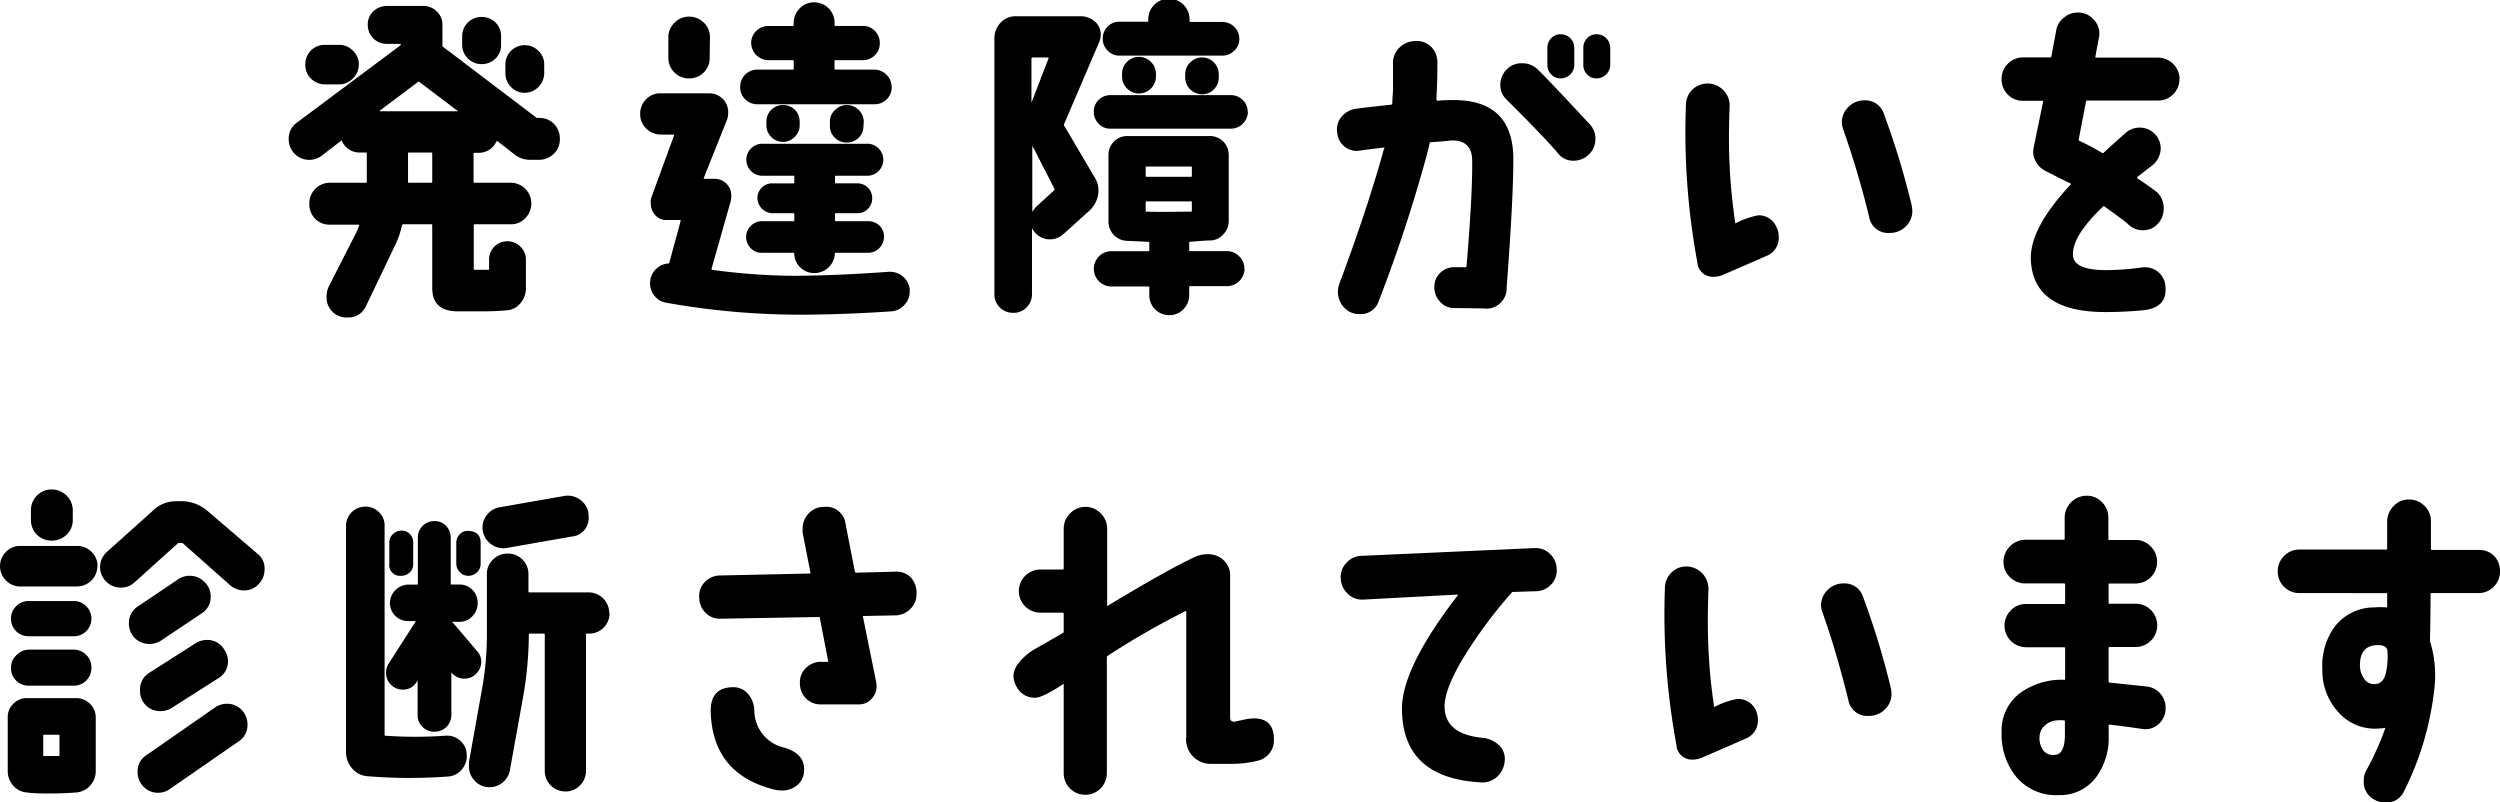
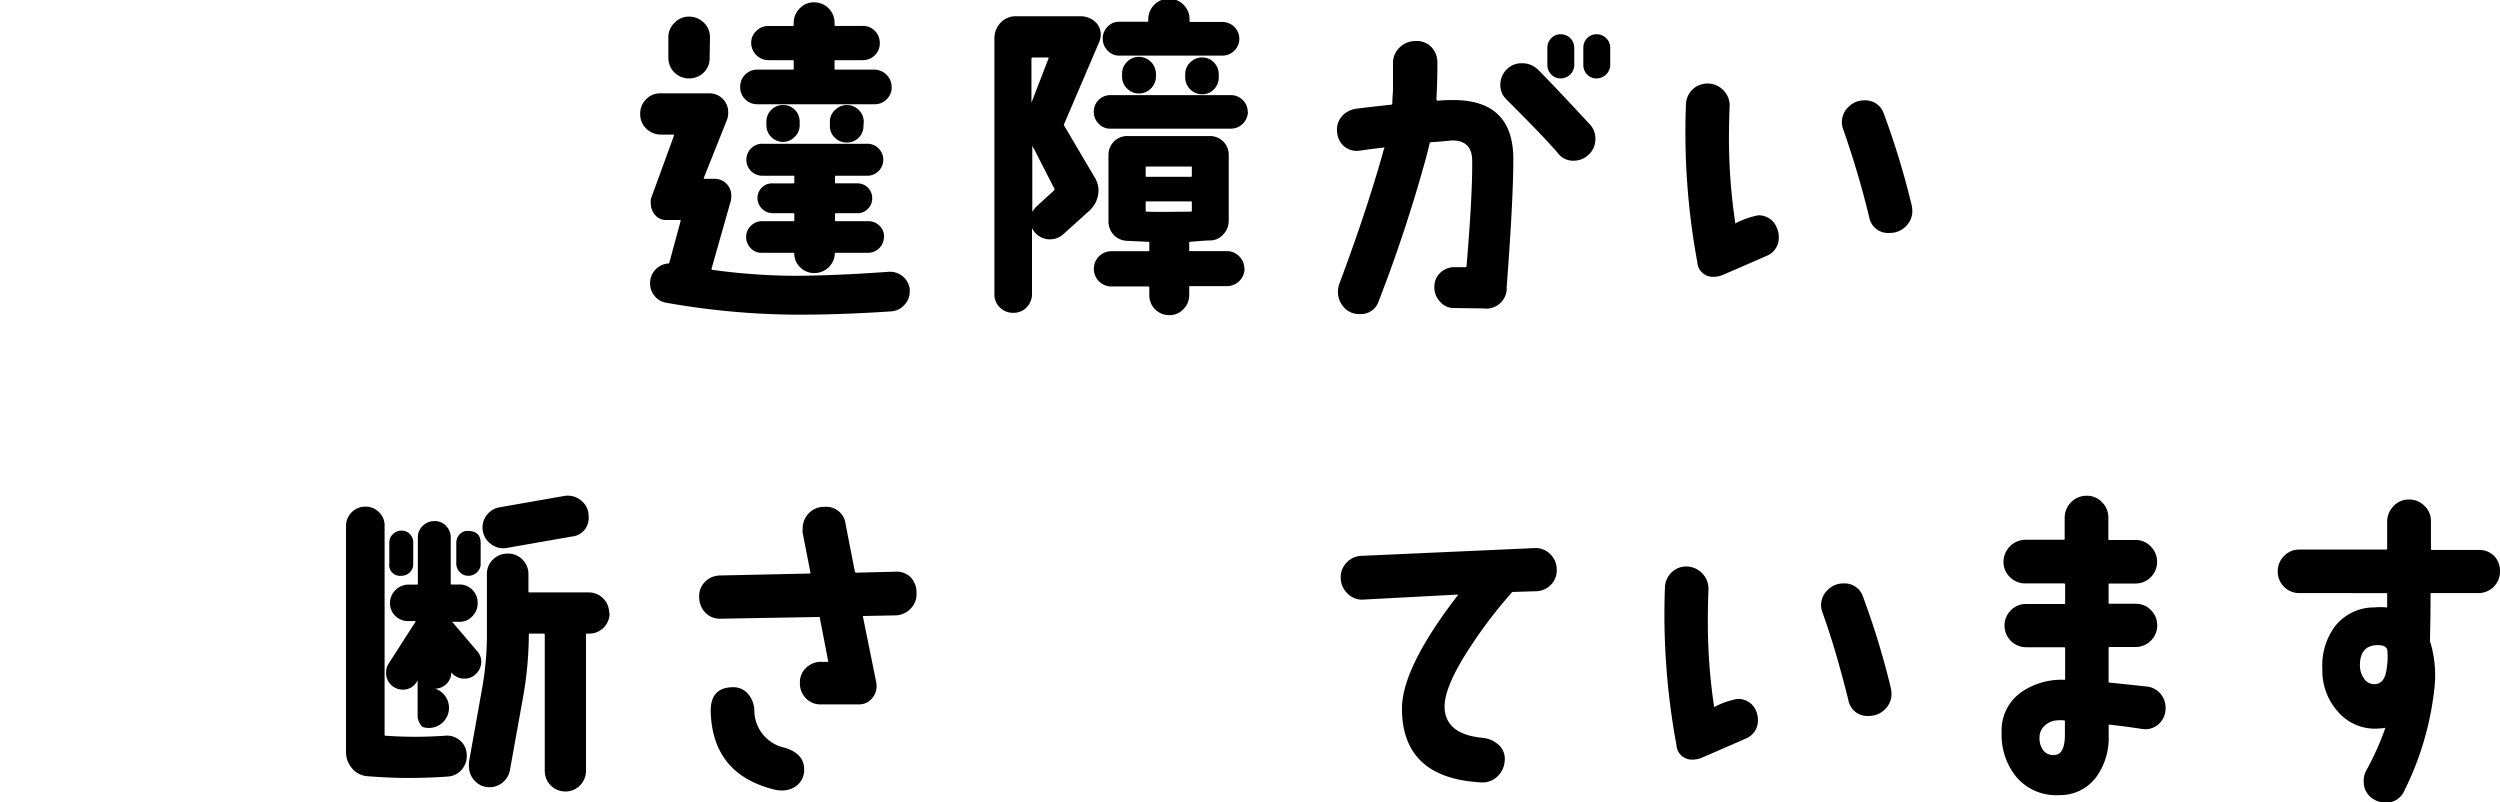
<svg xmlns="http://www.w3.org/2000/svg" viewBox="0 0 323.26 103.76">
  <title>アセット 15</title>
  <g id="レイヤー_2" data-name="レイヤー 2">
    <g id="レイヤー_1-2" data-name="レイヤー 1">
-       <path d="M72.39,18a2.51,2.51,0,0,1-.79,1.89,2.63,2.63,0,0,1-1.91.77H68.48a3.15,3.15,0,0,1-2-.73l-2.15-1.67c-.06,0-.1,0-.13,0a2.49,2.49,0,0,1-2.41,1.5h-.43a.12.12,0,0,0-.13.13V23.5a.12.12,0,0,0,.13.13H66A2.66,2.66,0,0,1,68.7,26.3a2.64,2.64,0,0,1-.78,1.91A2.51,2.51,0,0,1,66,29H61.39a.12.12,0,0,0-.13.13v5.63a.14.14,0,0,0,.09.13h1.8c.06,0,.09,0,.09-.13v-1.2A2.34,2.34,0,0,1,65.6,31.2a2.32,2.32,0,0,1,1.68.68A2.29,2.29,0,0,1,68,33.56V37.3a2.9,2.9,0,0,1-.71,1.91,2.48,2.48,0,0,1-1.79.92c-1.08.09-2.19.13-3.3.13h-3c-2.2,0-3.31-1-3.31-3V29.13c0-.08,0-.13-.08-.13H52.15a.18.18,0,0,0-.17.13,11.21,11.21,0,0,1-.81,2.41l-3.83,8a2.48,2.48,0,0,1-2.4,1.51,2.57,2.57,0,0,1-2.71-2.71,2.92,2.92,0,0,1,.3-1.33L46.1,30a9.09,9.09,0,0,0,.34-.86q0-.09-.09-.09H42.62a2.55,2.55,0,0,1-1.9-.79A2.67,2.67,0,0,1,40,26.3a2.65,2.65,0,0,1,2.67-2.67H47.3a.12.12,0,0,0,.13-.13V19.85a.12.12,0,0,0-.13-.13h-.69a2.47,2.47,0,0,1-2.4-1.5c0-.06-.08-.06-.13,0l-2.45,1.89a2.65,2.65,0,0,1-1.64.56A2.65,2.65,0,0,1,37.33,18a2.48,2.48,0,0,1,1-2.1L51.81,5.84a.09.09,0,0,0,0-.08c0-.06,0-.09,0-.09H50a2.34,2.34,0,0,1-1.74-.73,2.43,2.43,0,0,1-.71-1.76,2.29,2.29,0,0,1,.73-1.72A2.49,2.49,0,0,1,50,.77l4.72,0a2.43,2.43,0,0,1,1.76.71,2.31,2.31,0,0,1,.73,1.74V5.89a.18.18,0,0,0,.09.17l12,9.11a.25.25,0,0,0,.21.08h.26a2.55,2.55,0,0,1,1.89.8A2.67,2.67,0,0,1,72.39,18Zm-26-9.62a2.44,2.44,0,0,1-.76,1.76,2.37,2.37,0,0,1-1.74.77H42.06a2.51,2.51,0,0,1-1.83-.73,2.42,2.42,0,0,1-.75-1.8A2.49,2.49,0,0,1,42,5.8h1.85a2.43,2.43,0,0,1,1.78.75A2.42,2.42,0,0,1,46.4,8.34Zm12.84,6-5-3.78a.11.11,0,0,0-.18,0L49.1,14.31c0,.06,0,.08,0,.08H59.2C59.26,14.37,59.27,14.34,59.24,14.31ZM55.89,23.5V19.85c0-.08,0-.13-.08-.13H52.88c-.08,0-.12.05-.12.13V23.5c0,.09,0,.13.12.13h2.93S55.89,23.59,55.89,23.5Zm8.9-17.7a2.39,2.39,0,0,1-.73,1.78,2.47,2.47,0,0,1-1.81.71A2.49,2.49,0,0,1,59.76,5.8V4.68a2.49,2.49,0,0,1,2.49-2.49,2.51,2.51,0,0,1,1.81.71,2.41,2.41,0,0,1,.73,1.78Zm5.58,3.7A2.56,2.56,0,0,1,67.84,12a2.35,2.35,0,0,1-1.76-.75,2.46,2.46,0,0,1-.73-1.78V8.34a2.49,2.49,0,0,1,2.49-2.5,2.49,2.49,0,0,1,1.78.73,2.39,2.39,0,0,1,.75,1.77Z" />
      <path d="M117.62,37.51a2.41,2.41,0,0,1-.62,1.85,2.49,2.49,0,0,1-1.74.9q-6.36.43-12,.43a98.72,98.72,0,0,1-17.14-1.55,2.38,2.38,0,0,1-1.48-.88,2.45,2.45,0,0,1-.58-1.61,2.53,2.53,0,0,1,2.36-2.58c.06,0,.1,0,.13-.12l1.46-5.38q0-.12-.09-.12H86.13a1.79,1.79,0,0,1-1.42-.65,2.23,2.23,0,0,1-.56-1.5,3.69,3.69,0,0,1,0-.56l3-8.21c0-.08,0-.13-.08-.13H85.48a2.67,2.67,0,0,1-1.91-.77,2.55,2.55,0,0,1-.79-1.89,2.59,2.59,0,0,1,.75-1.89,2.48,2.48,0,0,1,1.87-.78h6.31a2.42,2.42,0,0,1,2.45,2.45,2.63,2.63,0,0,1-.17,1l-3,7.52c0,.06,0,.08.09.08h1.28a2.15,2.15,0,0,1,2.2,2.2,4,4,0,0,1-.05.6L92,34.76a.14.14,0,0,0,.09.13,81,81,0,0,0,10.4.77q5.19,0,12.37-.51a2.57,2.57,0,0,1,2.79,2.36Zm-25.86-30A2.55,2.55,0,0,1,91,9.37a2.67,2.67,0,0,1-1.91.77,2.65,2.65,0,0,1-2.67-2.66V4.81a2.57,2.57,0,0,1,.8-1.87,2.55,2.55,0,0,1,1.87-.79A2.67,2.67,0,0,1,91,2.92a2.55,2.55,0,0,1,.8,1.89Zm23.54,3.73a2.13,2.13,0,0,1-.64,1.59,2.16,2.16,0,0,1-1.59.65H97.94a2.16,2.16,0,0,1-1.59-.65,2.13,2.13,0,0,1-.64-1.59,2.17,2.17,0,0,1,.64-1.59A2.2,2.2,0,0,1,97.94,9h4.56c.08,0,.13,0,.13-.09v-1a.12.12,0,0,0-.13-.13H99.36A2.25,2.25,0,0,1,97.13,5.5,2.1,2.1,0,0,1,97.79,4a2.19,2.19,0,0,1,1.57-.64h3.14a.12.12,0,0,0,.13-.13V3a2.63,2.63,0,0,1,.75-1.89A2.51,2.51,0,0,1,105.25.3,2.63,2.63,0,0,1,107.91,3v.26a.08.08,0,0,0,.09.09l3.56,0a2.09,2.09,0,0,1,1.57.65,2.19,2.19,0,0,1,.63,1.59,2.07,2.07,0,0,1-.65,1.56,2.19,2.19,0,0,1-1.59.63H108c-.06,0-.09,0-.09.13v1A.08.08,0,0,0,108,9h5.07a2.27,2.27,0,0,1,2.23,2.23Zm-1,19.38a2.07,2.07,0,0,1-2.06,2.07h-4.17c-.08,0-.12,0-.12.13a2.65,2.65,0,0,1-2.63,2.49,2.57,2.57,0,0,1-1.82-.71,2.51,2.51,0,0,1-.8-1.78c0-.09-.07-.13-.13-.13H98.5a1.9,1.9,0,0,1-1.44-.61,2,2,0,0,1-.58-1.46,1.93,1.93,0,0,1,.6-1.41,2,2,0,0,1,1.42-.61h4.08c.09,0,.13,0,.13-.12v-.78a.12.12,0,0,0-.13-.13h-2.7a2,2,0,0,1-1.94-1.93,1.91,1.91,0,0,1,.56-1.38,1.87,1.87,0,0,1,1.38-.55h2.7a.12.12,0,0,0,.13-.13v-.73c0-.09,0-.13-.13-.13H98.72a2.07,2.07,0,1,1,0-4.13H112a2.07,2.07,0,1,1,0,4.13h-3.91c-.08,0-.12,0-.12.13v.73c0,.08,0,.13.12.13h2.75a1.87,1.87,0,0,1,1.38.55,1.91,1.91,0,0,1,.56,1.38,1.87,1.87,0,0,1-.56,1.37,1.84,1.84,0,0,1-1.38.56h-2.75c-.08,0-.12.05-.12.13v.78a.11.11,0,0,0,.12.12h4.17a2.06,2.06,0,0,1,1.46.58A1.93,1.93,0,0,1,114.31,30.59ZM103.4,16.2a2.05,2.05,0,0,1-.64,1.5,2.08,2.08,0,0,1-1.51.65A2.15,2.15,0,0,1,99.1,16.2v-.47a2.13,2.13,0,0,1,2.15-2.15,2.12,2.12,0,0,1,2.15,2.15Zm8.25.09a2.12,2.12,0,0,1-2.15,2.14,2.1,2.1,0,0,1-1.54-.62,2,2,0,0,1-.65-1.52v-.56A2,2,0,0,1,108,14.2a2.14,2.14,0,0,1,1.54-.62,2.19,2.19,0,0,1,2.15,2.15Z" />
      <path d="M142.16,5.37,137.61,16a.21.21,0,0,0,0,.26l3.95,6.7a3.19,3.19,0,0,1,.48,1.63,3.58,3.58,0,0,1-1.29,2.75l-3.23,2.92a2.58,2.58,0,0,1-4.08-.77,0,0,0,0,0,0,0V38a2.42,2.42,0,0,1-.69,1.74,2.31,2.31,0,0,1-1.72.71,2.39,2.39,0,0,1-1.74-.69,2.31,2.31,0,0,1-.71-1.72V4.94a2.86,2.86,0,0,1,.8-2,2.63,2.63,0,0,1,2-.84h8.29a2.84,2.84,0,0,1,1.89.67,2.21,2.21,0,0,1,.77,1.78A2.8,2.8,0,0,1,142.16,5.37Zm-6.57,2.15q0-.09-.09-.09h-2c-.09.06-.13.11-.13.13v5.72s0,0,0,0Zm.77,16.93-2.66-5.2a.81.81,0,0,1-.17-.34s-.05,0-.05,0v8.42c0,.06.05.07.05,0a3.08,3.08,0,0,1,.6-.73l2.19-2A.18.18,0,0,0,136.36,24.45Zm25-10a2.22,2.22,0,0,1-2.19,2.19H143.58a2,2,0,0,1-1.52-.65,2.12,2.12,0,0,1-.63-1.54,2.13,2.13,0,0,1,2.15-2.15h15.56a2.15,2.15,0,0,1,1.54.62A2.06,2.06,0,0,1,161.33,14.44Zm-.43,20.32A2.29,2.29,0,0,1,158.62,37h-4.73c-.08,0-.12,0-.12.13v1A2.57,2.57,0,0,1,153,40a2.43,2.43,0,0,1-1.81.75,2.56,2.56,0,0,1-2.58-2.58v-1c0-.09,0-.13-.13-.13h-4.77a2.27,2.27,0,0,1-2.27-2.28,2.27,2.27,0,0,1,2.27-2.28h4.77c.09,0,.13,0,.13-.08v-1c0-.09,0-.13-.08-.13l-2.8-.13a2.46,2.46,0,0,1-1.72-.77,2.53,2.53,0,0,1-.68-1.77V20a2.42,2.42,0,0,1,2.4-2.41h10.7A2.42,2.42,0,0,1,158.88,20v8.55a2.49,2.49,0,0,1-.69,1.74,2.28,2.28,0,0,1-1.61.8c-.62,0-1.5.08-2.64.17-.12,0-.17,0-.17.13v1c0,.06,0,.08.12.08h4.73a2.21,2.21,0,0,1,1.61.67A2.18,2.18,0,0,1,160.9,34.76ZM160.25,5a2.09,2.09,0,0,1-.64,1.54,2.12,2.12,0,0,1-1.55.65H144.74a2,2,0,0,1-1.52-.65A2.12,2.12,0,0,1,142.59,5a2.14,2.14,0,0,1,.63-1.55,2,2,0,0,1,1.52-.64h3.61c.09,0,.13,0,.13-.09V2.66a2.67,2.67,0,1,1,5.33,0v.09c0,.06,0,.09.13.09h4.12A2.19,2.19,0,0,1,160.25,5Zm-10.78,4.9a2.22,2.22,0,0,1-2.19,2.19,2.12,2.12,0,0,1-1.55-.65,2.09,2.09,0,0,1-.64-1.54V9.58A2.08,2.08,0,0,1,145.73,8a2.12,2.12,0,0,1,1.55-.65,2.22,2.22,0,0,1,2.19,2.19Zm4.64,12.8V21.66c0-.09,0-.13-.13-.13h-5.71c-.09,0-.13,0-.13.13v1.07c0,.09,0,.13.13.13H154C154.07,22.86,154.11,22.82,154.11,22.73Zm0,4.47v-1c0-.09,0-.13-.13-.13h-5.71c-.09,0-.13,0-.13.13v1.07c0,.09,0,.13.13.13,1.94.06,3.86,0,5.75,0C154.08,27.33,154.11,27.29,154.11,27.2ZM157.59,10a2.18,2.18,0,0,1-.62,1.55,2.05,2.05,0,0,1-1.53.64A2.19,2.19,0,0,1,153.25,10V9.62a2.09,2.09,0,0,1,.64-1.54,2.12,2.12,0,0,1,1.55-.65,2.06,2.06,0,0,1,1.53.65,2.15,2.15,0,0,1,.62,1.54Z" />
      <path d="M195.68,20.58q0,5.16-.86,16.54a2.63,2.63,0,0,1-3,2.76L188,39.83a2.32,2.32,0,0,1-1.83-.86,2.66,2.66,0,0,1-.7-1.93,2.44,2.44,0,0,1,.83-1.83,2.63,2.63,0,0,1,1.92-.66l1.28,0c.06,0,.1,0,.13-.13q.78-9.29.73-13.62c0-1.89-1-2.76-2.92-2.62-.4.06-1.22.13-2.45.21-.06,0-.1.05-.13.13-.14.63-.3,1.26-.47,1.89a189.83,189.83,0,0,1-6.1,18.48,2.44,2.44,0,0,1-2.49,1.72,2.63,2.63,0,0,1-2-.84,3,3,0,0,1-.62-3.07q3.48-9.29,5.62-16.89c0-.11.1-.36.22-.73,0,0,0,0-.09,0-1,.11-2,.24-3,.38A2.54,2.54,0,0,1,173.9,19a2.64,2.64,0,0,1-1-1.89,2.59,2.59,0,0,1,.6-2.06,3,3,0,0,1,1.93-1c1.06-.14,2.54-.31,4.43-.51a.16.16,0,0,0,.17-.13q0-.46.09-1.68c0-.4,0-1.59,0-3.56a2.72,2.72,0,0,1,.82-2,2.9,2.9,0,0,1,2-.86A2.66,2.66,0,0,1,185,6a2.82,2.82,0,0,1,.86,2c0,1,0,2.62-.13,4.86a.64.64,0,0,0,.13.17,16.59,16.59,0,0,1,1.81-.09Q195.68,12.81,195.68,20.58Zm9.88-4.51a2.65,2.65,0,0,1,.73,1.89,2.69,2.69,0,0,1-.83,2,2.8,2.8,0,0,1-2,.82,2.45,2.45,0,0,1-2-.95q-1.68-2-6.7-7A2.5,2.5,0,0,1,194,11a2.78,2.78,0,0,1,.8-2,2.65,2.65,0,0,1,2-.82,2.86,2.86,0,0,1,2.1.86Q200.63,10.75,205.56,16.07Zm-2-7.69a1.76,1.76,0,0,1-1.76,1.76,1.6,1.6,0,0,1-1.22-.52,1.71,1.71,0,0,1-.5-1.24V6.19a1.75,1.75,0,0,1,.5-1.25,1.62,1.62,0,0,1,1.22-.51,1.74,1.74,0,0,1,1.76,1.76Zm4.65,0a1.78,1.78,0,0,1-1.77,1.76,1.61,1.61,0,0,1-1.22-.52,1.7,1.7,0,0,1-.49-1.24V6.19a1.74,1.74,0,0,1,.49-1.25,1.64,1.64,0,0,1,1.22-.51,1.71,1.71,0,0,1,1.25.51,1.73,1.73,0,0,1,.52,1.25Z" />
      <path d="M229.7,29.35a2.73,2.73,0,0,1,.3,1.24,2.5,2.5,0,0,1-1.59,2.5c-1.75.77-3.62,1.59-5.63,2.45a3,3,0,0,1-1.2.25,2,2,0,0,1-2.11-1.89A92,92,0,0,1,218,13.54a2.77,2.77,0,0,1,.88-2,2.84,2.84,0,0,1,4,.17,2.77,2.77,0,0,1,.77,2c-.06,1.52-.09,2.92-.09,4.21a73.72,73.72,0,0,0,.82,10.92c0,.05,0,.07.09,0a10.94,10.94,0,0,1,2.87-1A2.48,2.48,0,0,1,229.7,29.35Zm17.49-2.8a3.57,3.57,0,0,1,.08.74,2.72,2.72,0,0,1-.86,2,2.87,2.87,0,0,1-2.06.83,2.48,2.48,0,0,1-2.66-2.06,116.5,116.5,0,0,0-3.36-11.34,2.79,2.79,0,0,1-.17-.9,2.7,2.7,0,0,1,.86-2,2.8,2.8,0,0,1,2-.84,2.51,2.51,0,0,1,2.58,1.76A103.22,103.22,0,0,1,247.19,26.55Z" />
-       <path d="M281.81,10.18a2.77,2.77,0,0,1-.8,2,2.65,2.65,0,0,1-2,.82h-9.15a.12.12,0,0,0-.13.13L268.79,18c0,.09,0,.15,0,.17a31.65,31.65,0,0,1,3,1.59c.08.06.16.06.21,0s1.08-1,2.8-2.53a2.72,2.72,0,0,1,1.89-.73,2.7,2.7,0,0,1,2.7,2.7,2.9,2.9,0,0,1-1,2.11l-2,1.55a.17.17,0,0,0-.05.13.15.15,0,0,0,.05.08c.65.43,1.49,1,2.49,1.76a2.82,2.82,0,0,1,.9,2.11,2.88,2.88,0,0,1-.77,2,2.52,2.52,0,0,1-1.94.83,2.65,2.65,0,0,1-1.93-.81c-.23-.23-1.25-1-3.05-2.28a.09.09,0,0,0-.13,0q-4.12,3.91-3.91,6.41c.11,1.2,1.5,1.82,4.17,1.84a34.15,34.15,0,0,0,4.68-.34,2.73,2.73,0,0,1,2.09.52,2.57,2.57,0,0,1,1,1.84q.35,2.88-3,3.18c-1.64.15-3.23.22-4.77.22q-9.5,0-9.63-7,0-4,5.16-9.49c.06-.06,0-.1,0-.13-.69-.32-1.72-.83-3.1-1.55a2.89,2.89,0,0,1-1.76-2.49,5.06,5.06,0,0,1,.13-.9l1.16-5.63c0-.09,0-.13-.13-.13h-2.45a2.66,2.66,0,0,1-2-.82,2.76,2.76,0,0,1-.79-2,2.78,2.78,0,0,1,2.79-2.79h3.48a.16.16,0,0,0,.17-.13l.65-3.48a2.58,2.58,0,0,1,1-1.55,2.7,2.7,0,0,1,1.74-.64,2.66,2.66,0,0,1,2,.82,2.66,2.66,0,0,1,.82,2,2,2,0,0,1-.09.56l-.43,2.32c0,.09,0,.13.09.13h8a2.8,2.8,0,0,1,2.8,2.79Z" />
-       <path d="M12.59,73.21A2.63,2.63,0,0,1,10,75.83H2.62a2.55,2.55,0,0,1-1.85-.77,2.61,2.61,0,0,1,0-3.7,2.51,2.51,0,0,1,1.85-.77H10a2.63,2.63,0,0,1,2.62,2.62Zm-.21,26.51a2.66,2.66,0,0,1-.74,1.87,2.63,2.63,0,0,1-1.8.88c-1.15.09-2.22.13-3.22.13-1.15,0-2.19,0-3.14-.13a2.55,2.55,0,0,1-1.78-.9A2.78,2.78,0,0,1,1,99.68V92.76A2.37,2.37,0,0,1,1.72,91a2.39,2.39,0,0,1,1.76-.73h6.4a2.51,2.51,0,0,1,2.5,2.49ZM11.82,80a2.22,2.22,0,0,1-.67,1.61,2.2,2.2,0,0,1-1.61.66H3.7A2.25,2.25,0,0,1,1.42,80a2.2,2.2,0,0,1,.66-1.61,2.19,2.19,0,0,1,1.62-.67H9.54a2.17,2.17,0,0,1,1.61.67A2.21,2.21,0,0,1,11.82,80Zm0,6.31A2.29,2.29,0,0,1,11.15,88a2.25,2.25,0,0,1-1.65.66H3.74a2.26,2.26,0,0,1-2.32-2.32,2.16,2.16,0,0,1,.69-1.61A2.26,2.26,0,0,1,3.74,84H9.5a2.27,2.27,0,0,1,1.63.66A2.16,2.16,0,0,1,11.82,86.31ZM9.41,67.24a2.58,2.58,0,0,1-.79,1.89,2.69,2.69,0,0,1-1.92.77A2.63,2.63,0,0,1,4,67.24V66a2.65,2.65,0,0,1,.77-1.91,2.55,2.55,0,0,1,1.89-.8A2.71,2.71,0,0,1,9.41,66ZM7.69,97.61V95.12A.12.12,0,0,0,7.56,95H5.71c-.08,0-.12.05-.12.13v2.49c0,.09,0,.13.08.13.69,0,1.33,0,1.94,0C7.66,97.74,7.69,97.7,7.69,97.61ZM33.45,75.53a2.49,2.49,0,0,1-1.91.81,2.69,2.69,0,0,1-1.85-.73l-6-5.32a.29.29,0,0,0-.22-.09h-.3a.26.26,0,0,0-.21.09l-5.55,5a2.56,2.56,0,0,1-1.76.69,2.67,2.67,0,0,1-1.91-.77,2.62,2.62,0,0,1,.11-3.87l5.8-5.2a4.29,4.29,0,0,1,3.13-1.33l.95,0a5.22,5.22,0,0,1,3.14,1.29l6.53,5.59a2.35,2.35,0,0,1,.81,1.89A2.73,2.73,0,0,1,33.45,75.53Zm-6.21,1.59a2.48,2.48,0,0,1-1.16,2.19l-5.2,3.48a2.62,2.62,0,0,1-1.54.47,2.58,2.58,0,0,1-1.92-.77,2.63,2.63,0,0,1-.75-1.89,2.48,2.48,0,0,1,1.16-2.19L23,74.93a2.58,2.58,0,0,1,1.51-.48,2.64,2.64,0,0,1,1.91.78A2.51,2.51,0,0,1,27.24,77.12ZM32,93.66a2.49,2.49,0,0,1-1.12,2.19L22,102a2.66,2.66,0,0,1-1.55.51,2.55,2.55,0,0,1-1.89-.79,2.67,2.67,0,0,1-.77-1.91,2.45,2.45,0,0,1,1.12-2.15l8.85-6.15A2.69,2.69,0,0,1,29.35,91a2.55,2.55,0,0,1,1.89.79A2.63,2.63,0,0,1,32,93.66ZM29,84a2.64,2.64,0,0,1,.48,1.46,2.5,2.5,0,0,1-1.25,2.24l-6,3.82a2.65,2.65,0,0,1-1.46.43,2.57,2.57,0,0,1-2.66-2.66A2.51,2.51,0,0,1,19.29,87l6-3.82a2.67,2.67,0,0,1,1.46-.43A2.49,2.49,0,0,1,29,84Z" />
-       <path d="M60.34,97.49a2.6,2.6,0,0,1-.62,2,2.51,2.51,0,0,1-1.83.92c-1.57.12-3.32.18-5.24.18-1.57,0-3.28-.08-5.11-.22a2.84,2.84,0,0,1-2-1,3.22,3.22,0,0,1-.8-2.17V68a2.49,2.49,0,0,1,2.5-2.49,2.46,2.46,0,0,1,1.78.73A2.35,2.35,0,0,1,49.73,68V95c0,.09,0,.13.09.13a54.16,54.16,0,0,0,7.73,0,2.53,2.53,0,0,1,1.93.62A2.39,2.39,0,0,1,60.34,97.49ZM61.76,78a2.33,2.33,0,0,1-.69,1.69,2.19,2.19,0,0,1-1.67.71h-.86c-.09,0-.1.06,0,.09l3.22,3.78a2,2,0,0,1,.47,1.29,2.15,2.15,0,0,1-.64,1.53,2,2,0,0,1-1.51.66,2.1,2.1,0,0,1-1.72-.81s0,0,0,0V92.5a2.13,2.13,0,0,1-2.1,2.11A2.09,2.09,0,0,1,54.65,94,2,2,0,0,1,54,92.5V88.08C54,88,54,88,54,88l-.12.17a2,2,0,0,1-1.81,1,2.15,2.15,0,0,1-2.15-2.15,2.11,2.11,0,0,1,.3-1.16l3.48-5.42a.08.08,0,0,0,0-.13h-.86A2.34,2.34,0,0,1,50.42,78a2.42,2.42,0,0,1,2.4-2.41H53.9c.08,0,.13,0,.13-.12V69.56A2.06,2.06,0,0,1,54.65,68a2.1,2.1,0,0,1,1.53-.62,2,2,0,0,1,1.5.62,2.12,2.12,0,0,1,.6,1.53v5.93c0,.08,0,.12.13.12h1a2.25,2.25,0,0,1,1.67.69A2.29,2.29,0,0,1,61.76,78ZM53.43,70.2v2.66A1.46,1.46,0,0,1,53,74a1.54,1.54,0,0,1-1.11.45,1.39,1.39,0,0,1-1.55-1.59V70.16a1.48,1.48,0,0,1,.47-1.1,1.58,1.58,0,0,1,1.12-.45,1.46,1.46,0,0,1,1.09.47A1.55,1.55,0,0,1,53.43,70.2Zm8.72,0v2.71A1.46,1.46,0,0,1,61.68,74a1.58,1.58,0,0,1-1.12.45,1.45,1.45,0,0,1-1.1-.47A1.56,1.56,0,0,1,59,72.86V70.2a1.58,1.58,0,0,1,.45-1.12,1.35,1.35,0,0,1,1.1-.43C61.62,68.68,62.15,69.2,62.15,70.2Zm16.67,9.07a2.63,2.63,0,0,1-2.66,2.66H75.9c-.09,0-.13,0-.13.13l0,17.57a2.67,2.67,0,0,1-.77,1.92,2.55,2.55,0,0,1-1.89.79,2.65,2.65,0,0,1-2.67-2.66V82.06c0-.09,0-.13-.12-.13H68.51c-.09,0-.13,0-.13.13a47.66,47.66,0,0,1-.73,8l-1.72,9.54a2.68,2.68,0,0,1-2.62,2.19,2.52,2.52,0,0,1-1.89-.8A2.62,2.62,0,0,1,60.64,99a2.79,2.79,0,0,1,0-.47l1.72-9.63a39.86,39.86,0,0,0,.6-7V74.24a2.51,2.51,0,0,1,.79-1.89,2.63,2.63,0,0,1,1.91-.77,2.63,2.63,0,0,1,2.67,2.66v2.23c0,.09,0,.13.13.13h7.65a2.65,2.65,0,0,1,2.66,2.67ZM76.11,66.76a2.39,2.39,0,0,1-2.19,2.62l-8.33,1.46a2.62,2.62,0,0,1-2.22-.58A2.63,2.63,0,0,1,63,66.53a2.61,2.61,0,0,1,1.57-.93l8.33-1.46a2.68,2.68,0,0,1,2.22.56A2.51,2.51,0,0,1,76.11,66.76Z" />
+       <path d="M60.34,97.49a2.6,2.6,0,0,1-.62,2,2.51,2.51,0,0,1-1.83.92c-1.57.12-3.32.18-5.24.18-1.57,0-3.28-.08-5.11-.22a2.84,2.84,0,0,1-2-1,3.22,3.22,0,0,1-.8-2.17V68a2.49,2.49,0,0,1,2.5-2.49,2.46,2.46,0,0,1,1.78.73A2.35,2.35,0,0,1,49.73,68V95c0,.09,0,.13.09.13a54.16,54.16,0,0,0,7.73,0,2.53,2.53,0,0,1,1.93.62A2.39,2.39,0,0,1,60.34,97.49ZM61.76,78a2.33,2.33,0,0,1-.69,1.69,2.19,2.19,0,0,1-1.67.71h-.86c-.09,0-.1.06,0,.09l3.22,3.78a2,2,0,0,1,.47,1.29,2.15,2.15,0,0,1-.64,1.53,2,2,0,0,1-1.51.66,2.1,2.1,0,0,1-1.72-.81s0,0,0,0a2.13,2.13,0,0,1-2.1,2.11A2.09,2.09,0,0,1,54.65,94,2,2,0,0,1,54,92.5V88.08C54,88,54,88,54,88l-.12.17a2,2,0,0,1-1.81,1,2.15,2.15,0,0,1-2.15-2.15,2.11,2.11,0,0,1,.3-1.16l3.48-5.42a.08.08,0,0,0,0-.13h-.86A2.34,2.34,0,0,1,50.42,78a2.42,2.42,0,0,1,2.4-2.41H53.9c.08,0,.13,0,.13-.12V69.56A2.06,2.06,0,0,1,54.65,68a2.1,2.1,0,0,1,1.53-.62,2,2,0,0,1,1.5.62,2.12,2.12,0,0,1,.6,1.53v5.93c0,.08,0,.12.13.12h1a2.25,2.25,0,0,1,1.67.69A2.29,2.29,0,0,1,61.76,78ZM53.43,70.2v2.66A1.46,1.46,0,0,1,53,74a1.54,1.54,0,0,1-1.11.45,1.39,1.39,0,0,1-1.55-1.59V70.16a1.48,1.48,0,0,1,.47-1.1,1.58,1.58,0,0,1,1.12-.45,1.46,1.46,0,0,1,1.09.47A1.55,1.55,0,0,1,53.43,70.2Zm8.72,0v2.71A1.46,1.46,0,0,1,61.68,74a1.58,1.58,0,0,1-1.12.45,1.45,1.45,0,0,1-1.1-.47A1.56,1.56,0,0,1,59,72.86V70.2a1.58,1.58,0,0,1,.45-1.12,1.35,1.35,0,0,1,1.1-.43C61.62,68.68,62.15,69.2,62.15,70.2Zm16.67,9.07a2.63,2.63,0,0,1-2.66,2.66H75.9c-.09,0-.13,0-.13.13l0,17.57a2.67,2.67,0,0,1-.77,1.92,2.55,2.55,0,0,1-1.89.79,2.65,2.65,0,0,1-2.67-2.66V82.06c0-.09,0-.13-.12-.13H68.51c-.09,0-.13,0-.13.13a47.66,47.66,0,0,1-.73,8l-1.72,9.54a2.68,2.68,0,0,1-2.62,2.19,2.52,2.52,0,0,1-1.89-.8A2.62,2.62,0,0,1,60.64,99a2.79,2.79,0,0,1,0-.47l1.72-9.63a39.86,39.86,0,0,0,.6-7V74.24a2.51,2.51,0,0,1,.79-1.89,2.63,2.63,0,0,1,1.91-.77,2.63,2.63,0,0,1,2.67,2.66v2.23c0,.09,0,.13.13.13h7.65a2.65,2.65,0,0,1,2.66,2.67ZM76.11,66.76a2.39,2.39,0,0,1-2.19,2.62l-8.33,1.46a2.62,2.62,0,0,1-2.22-.58A2.63,2.63,0,0,1,63,66.53a2.61,2.61,0,0,1,1.57-.93l8.33-1.46a2.68,2.68,0,0,1,2.22.56A2.51,2.51,0,0,1,76.11,66.76Z" />
      <path d="M118.51,76.69a2.65,2.65,0,0,1-.75,2,2.77,2.77,0,0,1-2,.88l-4.08.08c-.09,0-.12,0-.09.13l1.68,8.3a3.06,3.06,0,0,1,.08.6,2.38,2.38,0,0,1-.66,1.69,2.11,2.11,0,0,1-1.61.71l-4.94,0a2.59,2.59,0,0,1-1.94-.79,2.75,2.75,0,0,1-.77-2,2.57,2.57,0,0,1,.79-1.93,2.7,2.7,0,0,1,2-.78H107c.08,0,.11,0,.08-.13L106,79.87c0-.06,0-.09-.13-.09L93.24,80a2.57,2.57,0,0,1-2-.75,2.83,2.83,0,0,1-.83-2,2.59,2.59,0,0,1,.73-2,2.77,2.77,0,0,1,2-.84l11.56-.25c.09,0,.12,0,.09-.13l-1-5.12a2.72,2.72,0,0,1,0-.55,2.77,2.77,0,0,1,.8-2,2.65,2.65,0,0,1,2-.82,2.51,2.51,0,0,1,2.75,2.23l1.2,6.15a.18.18,0,0,0,.17.13l5.07-.13a2.57,2.57,0,0,1,2,.75A2.88,2.88,0,0,1,118.51,76.69Zm-17.45,25.52a4,4,0,0,1-1-.13q-7.91-2-8.16-10-.09-3.18,2.84-3.22a2.47,2.47,0,0,1,2,.88,3.43,3.43,0,0,1,.8,2.17,4.94,4.94,0,0,0,3.91,4.77c1.69.51,2.53,1.45,2.53,2.79a2.55,2.55,0,0,1-.83,2A3,3,0,0,1,101.06,102.21Z" />
-       <path d="M164.72,95.59a2.68,2.68,0,0,1-2,2.75,14.15,14.15,0,0,1-3.7.43q-2.06,0-2.58,0a3.17,3.17,0,0,1-3.05-3.56V79.09a.07.07,0,0,0-.08-.08,100.57,100.57,0,0,0-10.1,5.8.24.24,0,0,0-.09.17v15a2.79,2.79,0,1,1-5.58,0V88.5c0-.08,0-.1-.13,0-1.75,1.15-2.94,1.72-3.57,1.72a2.6,2.6,0,0,1-2.36-1.37,2.86,2.86,0,0,1-.43-1.47c0-1,.83-2.16,2.49-3.3,1.32-.75,2.62-1.49,3.91-2.24a.17.17,0,0,0,.09-.17V79.35a.12.12,0,0,0-.13-.13h-2.88a2.79,2.79,0,1,1,0-5.58h2.88a.12.12,0,0,0,.13-.13V68.4a2.77,2.77,0,0,1,.81-2,2.75,2.75,0,0,1,4,0,2.77,2.77,0,0,1,.81,2v9.92c0,.06.06.07.09,0q7.44-4.5,11.17-6.27a4,4,0,0,1,1.72-.39,2.92,2.92,0,0,1,2.08.78,2.61,2.61,0,0,1,.84,2V92.76c0,.37.17.56.52.56l1.24-.26a6.53,6.53,0,0,1,1.29-.17C163.85,92.89,164.72,93.79,164.72,95.59Z" />
      <path d="M201.29,73.59a2.64,2.64,0,0,1-.73,2,2.71,2.71,0,0,1-2,.86l-2.92.09a.24.24,0,0,0-.21.13,60.53,60.53,0,0,0-5.33,7q-3.36,5.11-3.31,7.78c.06,2.32,1.68,3.63,4.86,3.95a3.58,3.58,0,0,1,2.14.92,2.42,2.42,0,0,1,.78,2,3.07,3.07,0,0,1-1,2.13,2.8,2.8,0,0,1-2.19.71q-10.09-.6-10.1-9.54,0-5.28,7.22-14.65a.12.12,0,0,0,0-.09l-12.25.65a2.57,2.57,0,0,1-2-.78,2.8,2.8,0,0,1-.89-2,2.65,2.65,0,0,1,.76-2,2.73,2.73,0,0,1,2-.88l22.3-1a2.64,2.64,0,0,1,2,.75A2.73,2.73,0,0,1,201.29,73.59Z" />
      <path d="M227,91.77a2.77,2.77,0,0,1,.3,1.25,2.49,2.49,0,0,1-1.59,2.49c-1.75.77-3.62,1.59-5.63,2.45a3.05,3.05,0,0,1-1.2.26,2,2,0,0,1-2.11-1.89A92.72,92.72,0,0,1,215.28,76a2.79,2.79,0,0,1,.88-2,2.7,2.7,0,0,1,2-.75,2.89,2.89,0,0,1,2.75,3c-.06,1.52-.08,2.92-.08,4.21a73.71,73.71,0,0,0,.81,10.92c0,.06,0,.07.09,0a10.83,10.83,0,0,1,2.88-1A2.47,2.47,0,0,1,227,91.77ZM244.5,89a3.4,3.4,0,0,1,.08.73,2.72,2.72,0,0,1-.86,2,2.84,2.84,0,0,1-2.06.84A2.48,2.48,0,0,1,239,90.52q-1.63-6.57-3.35-11.34a2.53,2.53,0,0,1-.18-.9,2.7,2.7,0,0,1,.86-2,2.81,2.81,0,0,1,2-.84,2.51,2.51,0,0,1,2.58,1.76A102.81,102.81,0,0,1,244.5,89Z" />
      <path d="M280,91.9a2.68,2.68,0,0,1-1,1.83,2.52,2.52,0,0,1-2,.53c-1.49-.23-2.9-.41-4.22-.56-.08,0-.12,0-.12.13v1.29a8.59,8.59,0,0,1-1.59,5.33,5.8,5.8,0,0,1-4.86,2.36,6.7,6.7,0,0,1-5.5-2.36,8.61,8.61,0,0,1-1.89-5.76,6,6,0,0,1,2.49-5.15,9.17,9.17,0,0,1,5.63-1.64c.06,0,.09,0,.09-.08v-4a.12.12,0,0,0-.13-.13h-4.9a2.8,2.8,0,0,1-2-4.77,2.73,2.73,0,0,1,2-.82h4.9a.12.12,0,0,0,.13-.13V75.57a.12.12,0,0,0-.13-.13H261.9a2.77,2.77,0,0,1-2-.81,2.68,2.68,0,0,1-.84-2,2.87,2.87,0,0,1,2.84-2.84h4.94a.12.12,0,0,0,.13-.13V66.93a2.85,2.85,0,0,1,2.83-2.83,2.65,2.65,0,0,1,2,.84,2.77,2.77,0,0,1,.82,2v2.75c0,.09,0,.13.12.13h3.36a2.64,2.64,0,0,1,2,.84,2.76,2.76,0,0,1,.82,2,2.78,2.78,0,0,1-2.79,2.79h-3.36c-.08,0-.12,0-.12.13v2.36c0,.09,0,.13.12.13h3.36a2.7,2.7,0,0,1,2,.82,2.8,2.8,0,0,1-2,4.77h-3.36c-.08,0-.12,0-.12.13v4.34c0,.08,0,.13.12.13l4.82.51a2.66,2.66,0,0,1,1.87,1.06A2.82,2.82,0,0,1,280,91.9ZM267,95V93.27q0-.12-.09-.12a5.4,5.4,0,0,0-1,0,2.5,2.5,0,0,0-1.5.66,2,2,0,0,0-.69,1.44,2.68,2.68,0,0,0,.47,1.76,1.62,1.62,0,0,0,1.55.6C266.55,97.56,267,96.68,267,95Z" />
      <path d="M323.26,73.9a2.78,2.78,0,0,1-2.79,2.79h-6.06c-.09,0-.13,0-.13.08q0,3.36-.08,6.06a.48.48,0,0,0,.08.3,15,15,0,0,1,.47,6.11,38.92,38.92,0,0,1-3.86,13,2.56,2.56,0,0,1-2.5,1.55,2.79,2.79,0,0,1-1.28-.34,2.59,2.59,0,0,1-1.47-2.45,2.71,2.71,0,0,1,.31-1.34,36.34,36.34,0,0,0,2.49-5.54s0,0-.09,0a6.69,6.69,0,0,1-.73.08,6.32,6.32,0,0,1-5.33-2.19,7.93,7.93,0,0,1-2-5.5A8.51,8.51,0,0,1,301.91,81,6.45,6.45,0,0,1,307,78.54a9.34,9.34,0,0,1,1.59,0c.05,0,.08,0,.08-.09V76.82c0-.09,0-.13-.13-.13H297.31a2.78,2.78,0,0,1-2.79-2.79,2.77,2.77,0,0,1,.81-2,2.68,2.68,0,0,1,2-.84h11.21c.09,0,.13,0,.13-.13l0-3.48a2.82,2.82,0,0,1,.82-2,2.62,2.62,0,0,1,2-.86,2.74,2.74,0,0,1,2,.82,2.64,2.64,0,0,1,.84,2v3.57c0,.09.07.13.13.13h6.1a2.68,2.68,0,0,1,2,.84A2.77,2.77,0,0,1,323.26,73.9ZM308.7,84.12c-.09-.54-.61-.77-1.55-.69q-2,.18-2,2.58a2.87,2.87,0,0,0,.47,1.64,1.56,1.56,0,0,0,1.42.81c.86,0,1.38-.66,1.55-1.89A9.68,9.68,0,0,0,308.7,84.12Z" />
    </g>
  </g>
</svg>